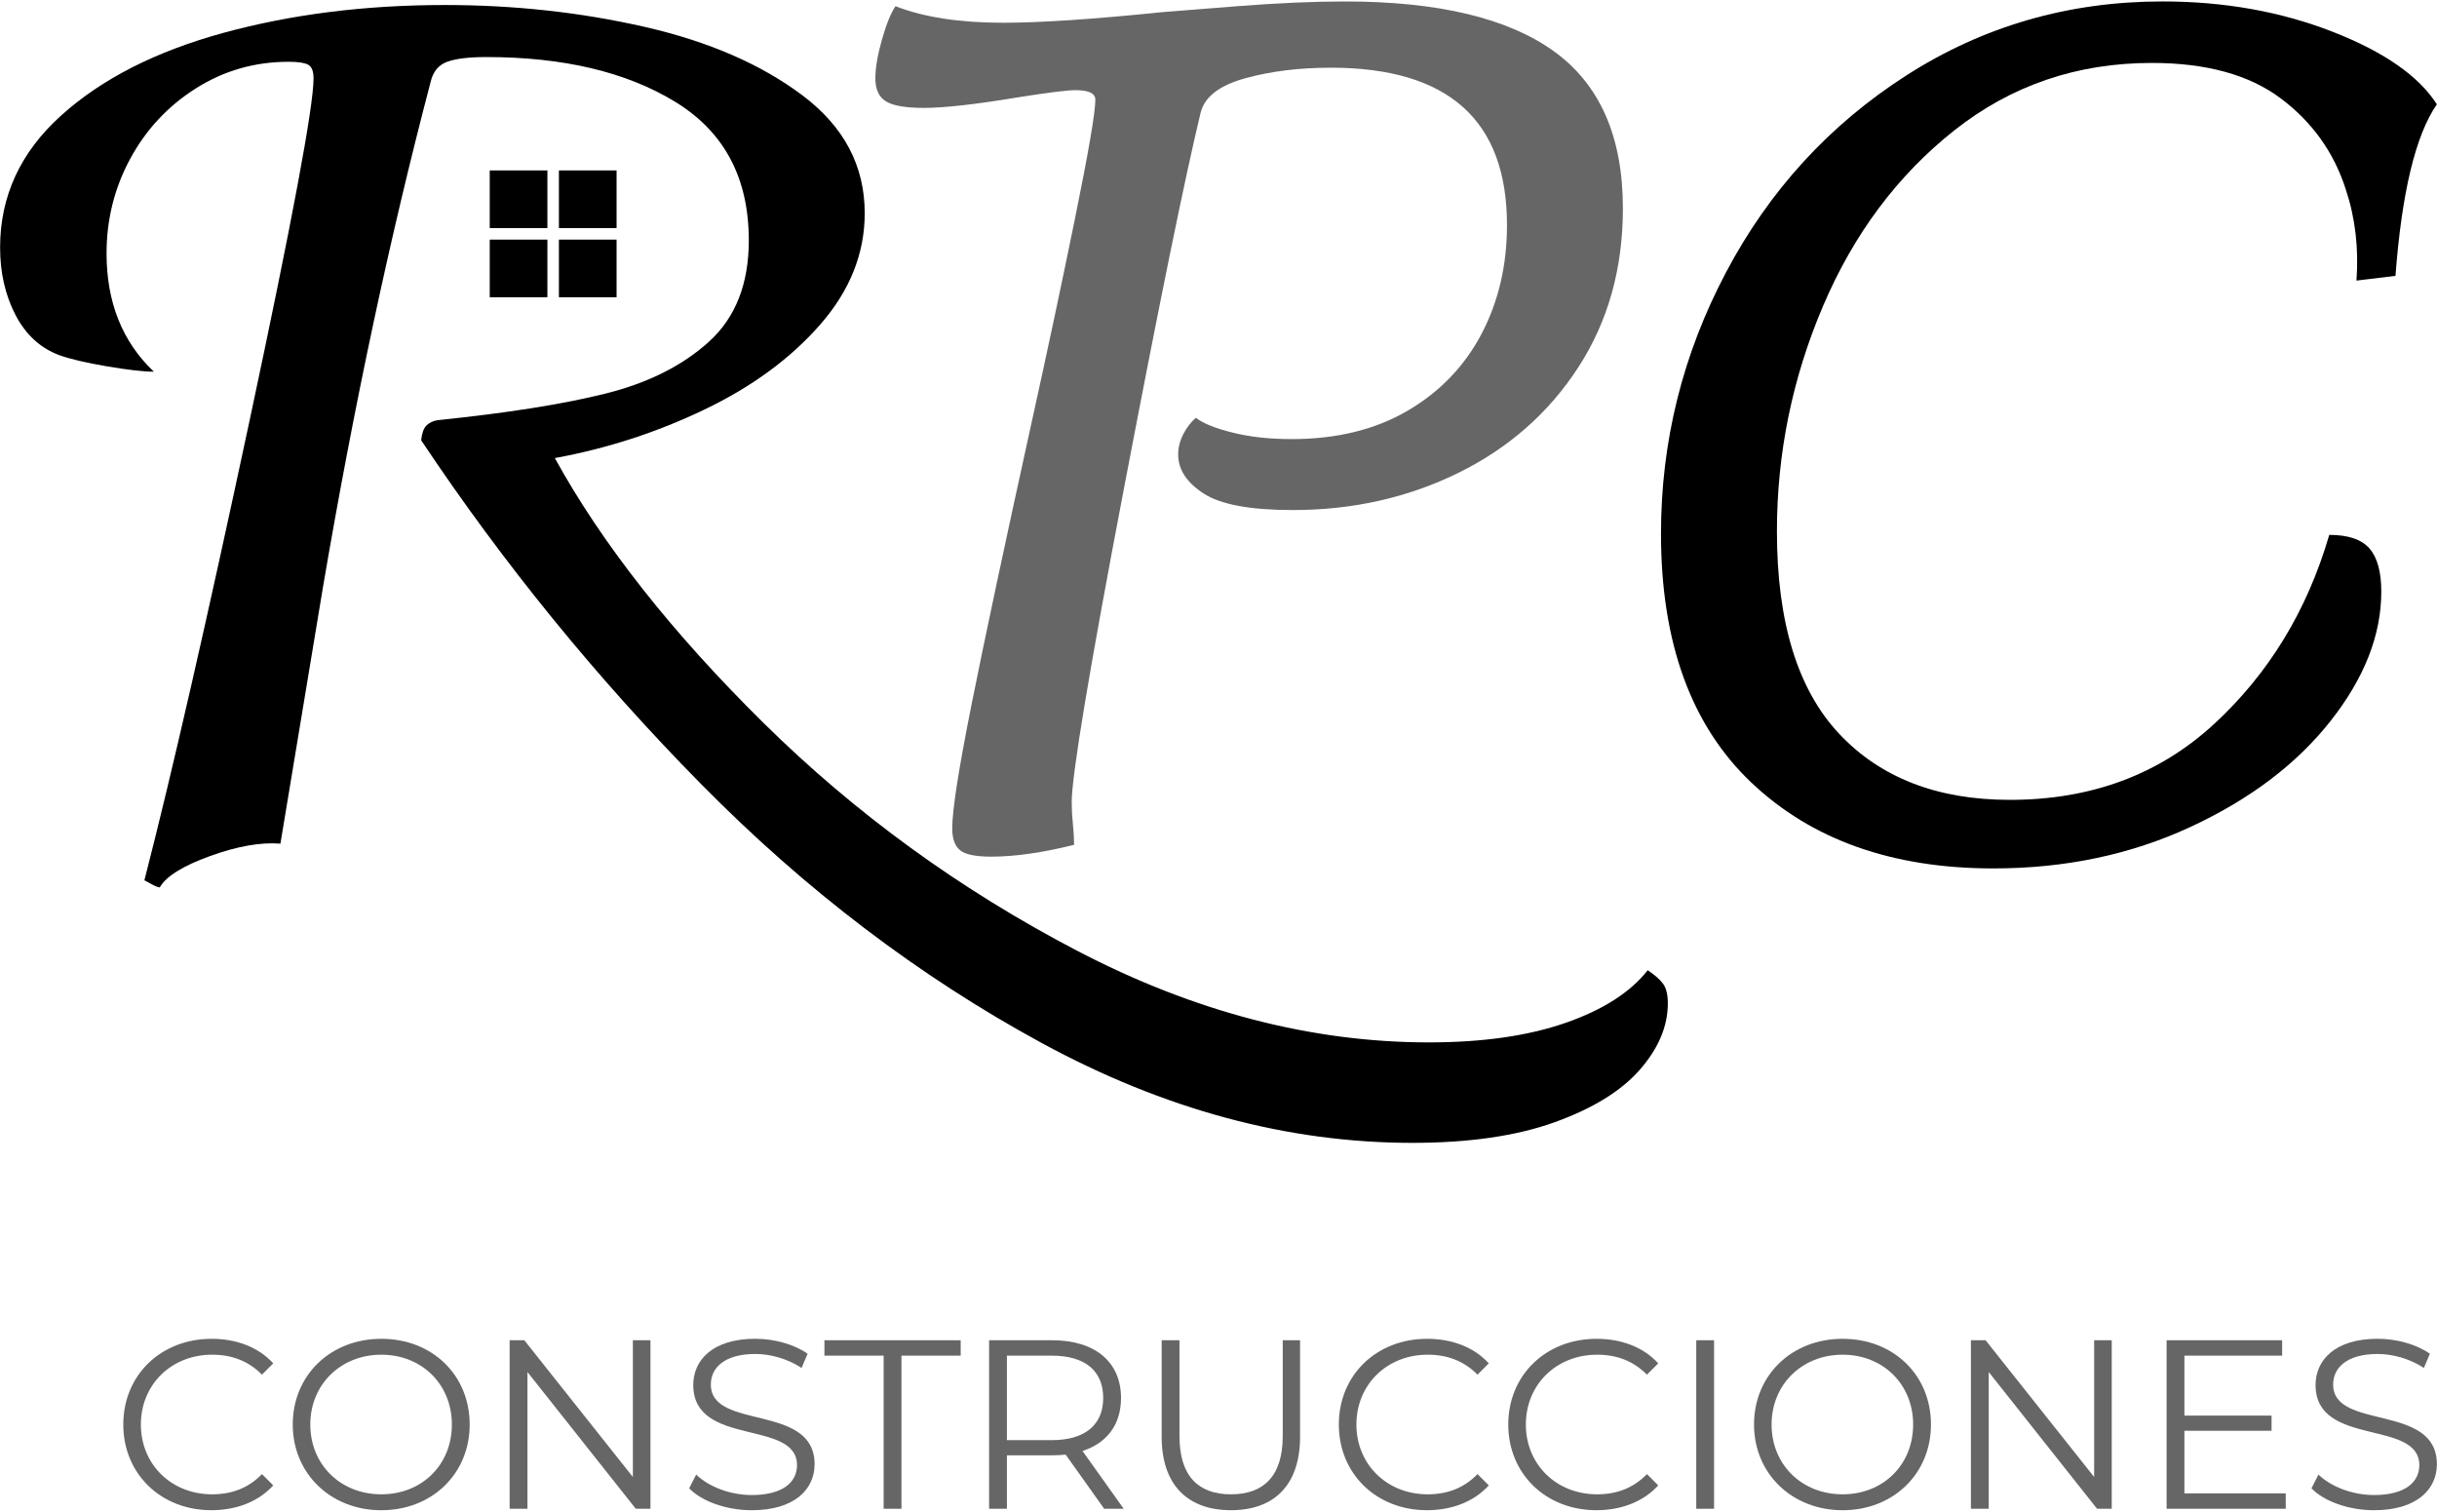
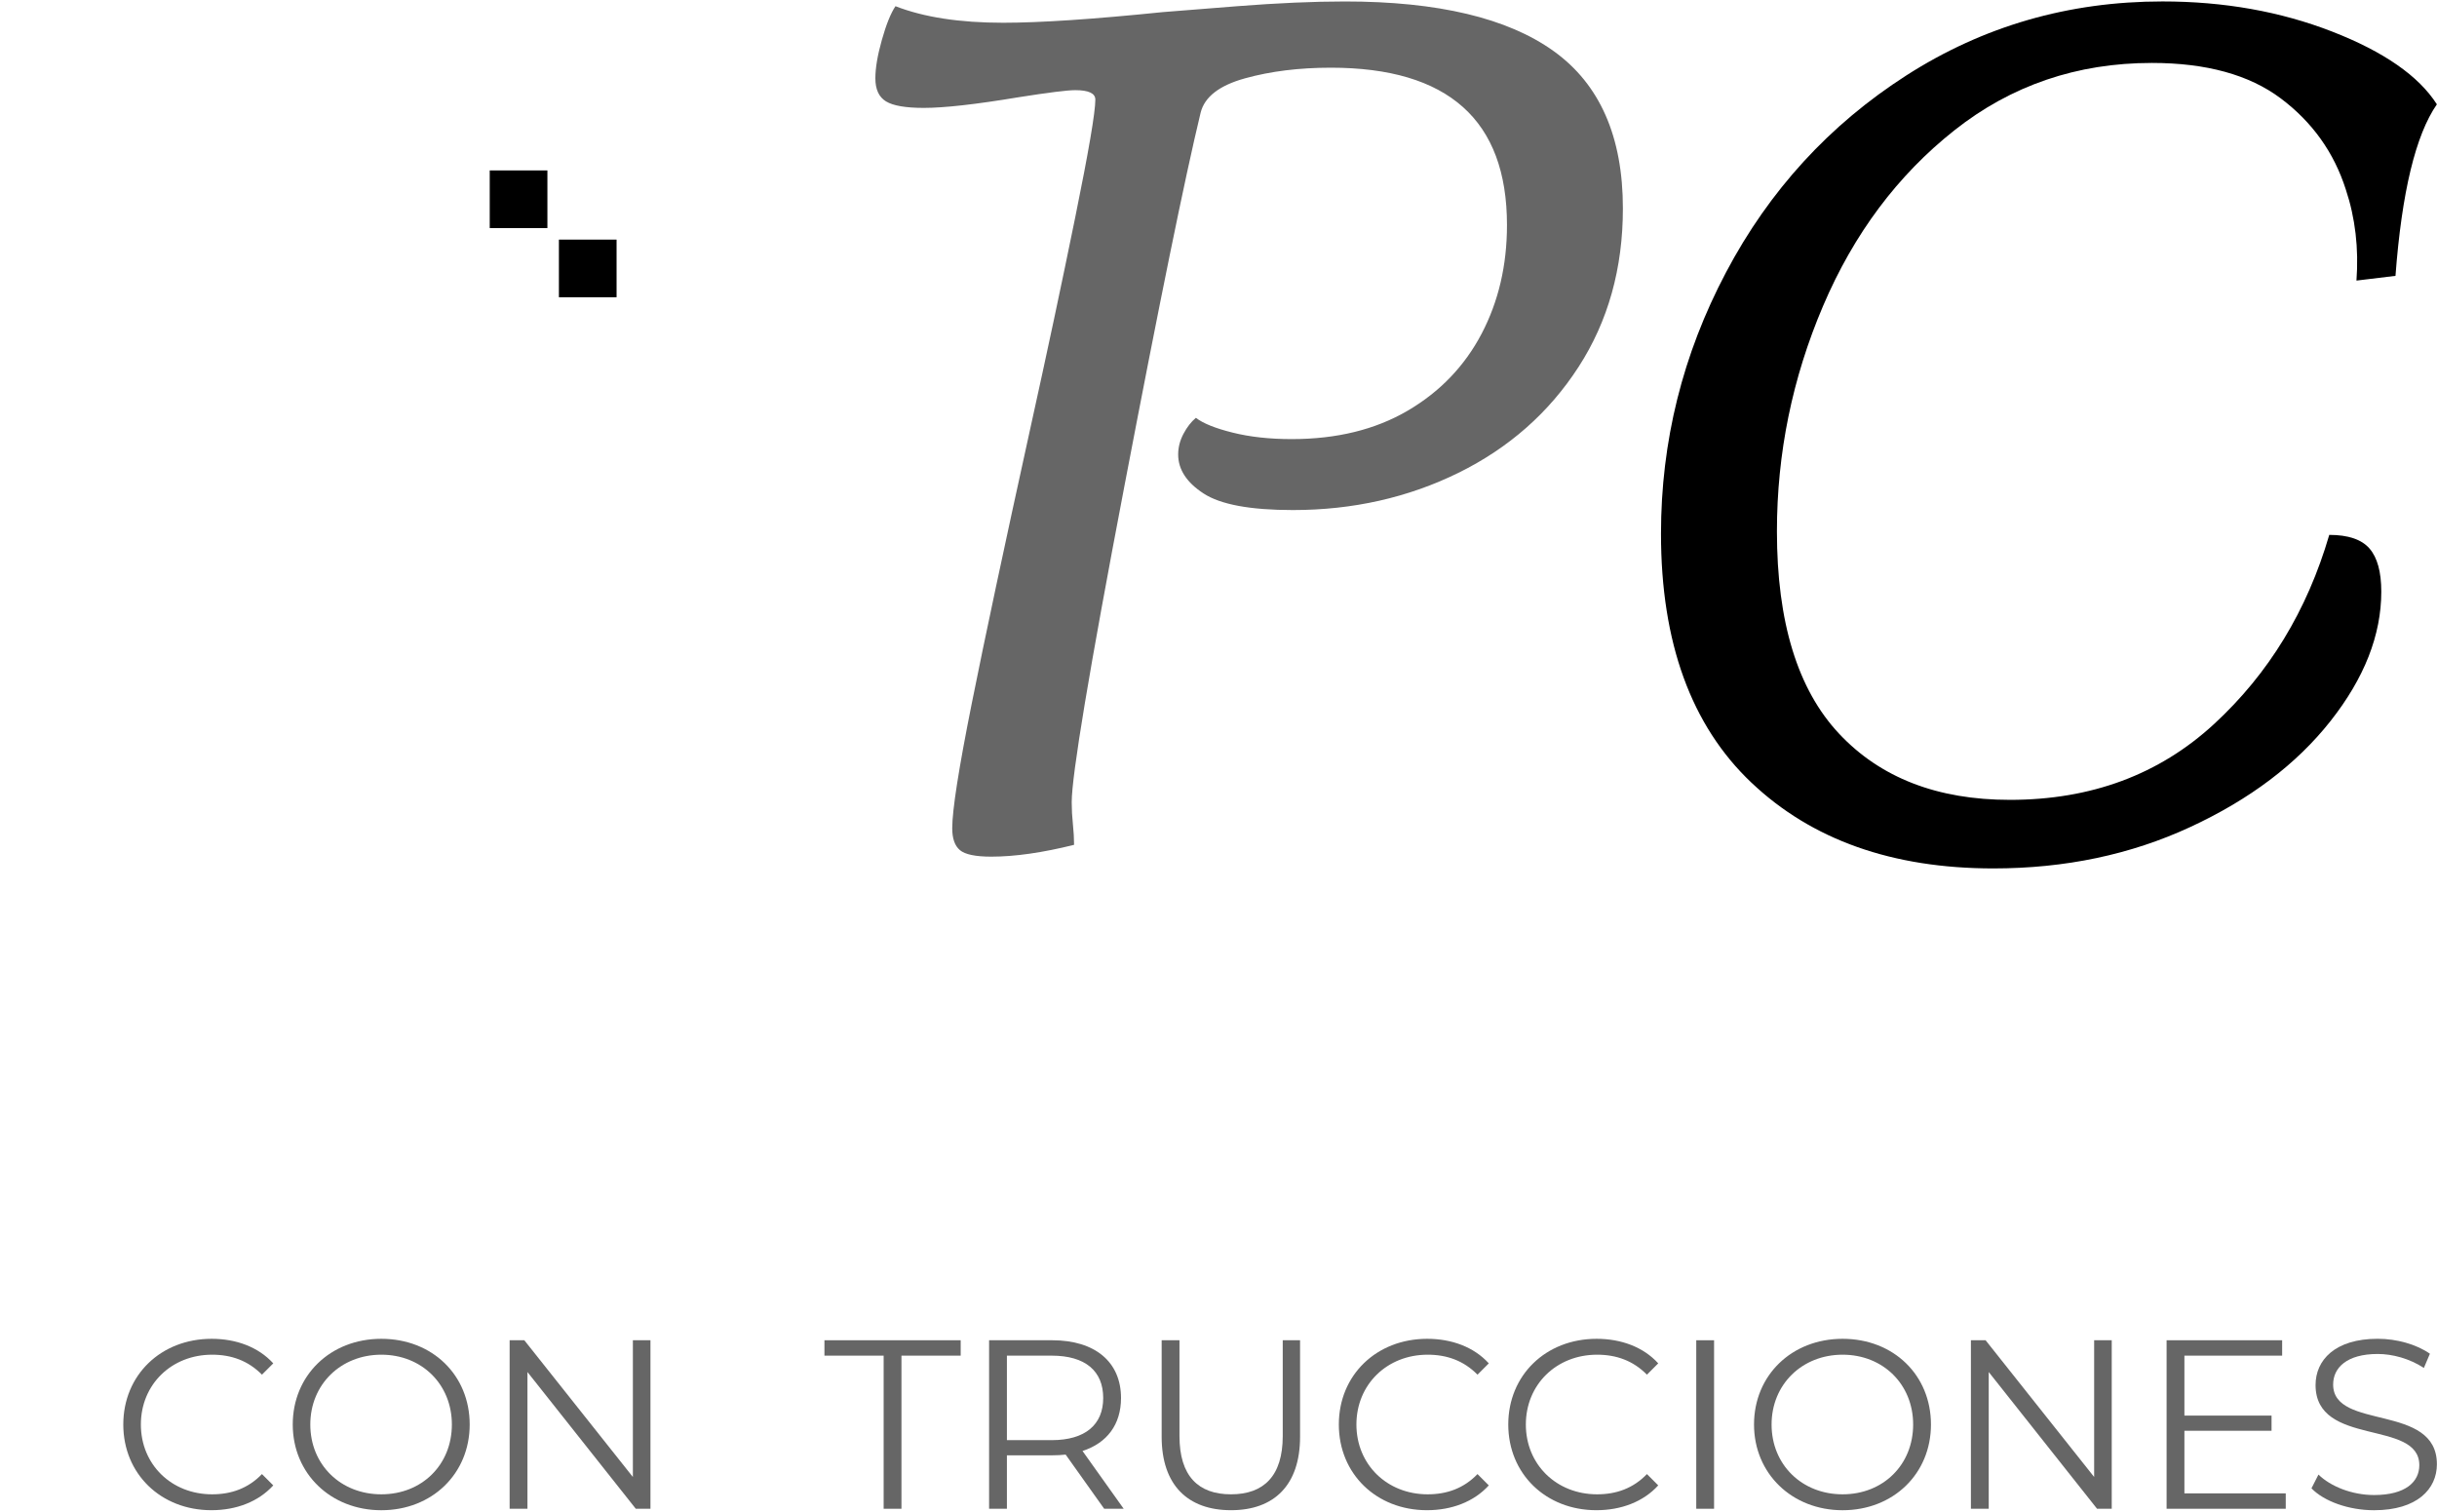
<svg xmlns="http://www.w3.org/2000/svg" width="948" height="588" viewBox="0 0 948 588" fill="none">
  <path d="M47.96 554.109C47.96 534.909 62.57 520.77 82.33 520.77C91.89 520.77 100.5 523.96 106.3 530.32L101.9 534.719C96.56 529.289 90.01 526.95 82.52 526.95C66.69 526.95 54.8 538.559 54.8 554.109C54.8 569.659 66.69 581.26 82.52 581.26C90.02 581.26 96.57 578.92 101.9 573.39L106.3 577.789C100.5 584.159 91.88 587.44 82.24 587.44C62.57 587.44 47.96 573.299 47.96 554.099V554.109Z" fill="#666666" />
  <path d="M113.88 554.109C113.88 535.009 128.49 520.77 148.34 520.77C168.19 520.77 182.71 534.909 182.71 554.109C182.71 573.309 168.01 587.45 148.34 587.45C128.67 587.45 113.88 573.209 113.88 554.109ZM175.78 554.109C175.78 538.469 164.07 526.95 148.34 526.95C132.61 526.95 120.71 538.469 120.71 554.109C120.71 569.749 132.51 581.26 148.34 581.26C164.17 581.26 175.78 569.739 175.78 554.109Z" fill="#666666" />
  <path d="M253.03 521.33V586.88H247.32L205.18 533.69V586.88H198.25V521.33H203.96L246.19 574.52V521.33H253.03Z" fill="#666666" />
-   <path d="M268.09 578.92L270.81 573.58C275.49 578.17 283.82 581.54 292.44 581.54C304.71 581.54 310.04 576.39 310.04 569.93C310.04 551.95 269.68 563 269.68 538.74C269.68 529.1 277.17 520.76 293.84 520.76C301.24 520.76 308.91 522.91 314.16 526.57L311.82 532.1C306.2 528.45 299.64 526.67 293.84 526.67C281.85 526.67 276.52 532.01 276.52 538.56C276.52 556.54 316.88 545.67 316.88 569.56C316.88 579.2 309.2 587.45 292.44 587.45C282.6 587.45 272.96 583.99 268.09 578.93V578.92Z" fill="#666666" />
  <path d="M343.75 527.32H320.71V521.33H373.71V527.32H350.67V586.88H343.74V527.32H343.75Z" fill="#666666" />
  <path d="M429.53 586.88L414.54 565.81C412.86 566 411.17 566.09 409.3 566.09H391.69V586.88H384.76V521.33H409.3C425.97 521.33 436.08 529.76 436.08 543.8C436.08 554.1 430.65 561.31 421.1 564.4L437.11 586.87H429.53V586.88ZM429.15 543.8C429.15 533.31 422.22 527.32 409.11 527.32H391.69V560.19H409.11C422.22 560.19 429.15 554.11 429.15 543.8Z" fill="#666666" />
  <path d="M451.89 558.88V521.33H458.82V558.6C458.82 574.15 466.13 581.26 478.86 581.26C491.59 581.26 498.99 574.15 498.99 558.6V521.33H505.73V558.88C505.73 577.7 495.62 587.44 478.86 587.44C462.1 587.44 451.89 577.7 451.89 558.88Z" fill="#666666" />
  <path d="M520.81 554.109C520.81 534.909 535.42 520.77 555.18 520.77C564.74 520.77 573.35 523.96 579.15 530.32L574.75 534.719C569.41 529.289 562.86 526.95 555.37 526.95C539.54 526.95 527.65 538.559 527.65 554.109C527.65 569.659 539.54 581.26 555.37 581.26C562.87 581.26 569.42 578.92 574.75 573.39L579.15 577.789C573.35 584.159 564.73 587.44 555.09 587.44C535.42 587.44 520.81 573.299 520.81 554.099V554.109Z" fill="#666666" />
  <path d="M586.72 554.109C586.72 534.909 601.33 520.77 621.09 520.77C630.65 520.77 639.26 523.96 645.06 530.32L640.66 534.719C635.32 529.289 628.77 526.95 621.28 526.95C605.45 526.95 593.56 538.559 593.56 554.109C593.56 569.659 605.45 581.26 621.28 581.26C628.78 581.26 635.33 578.92 640.66 573.39L645.06 577.789C639.26 584.159 630.64 587.44 621 587.44C601.34 587.44 586.72 573.299 586.72 554.099V554.109Z" fill="#666666" />
  <path d="M659.85 521.33H666.78V586.88H659.85V521.33Z" fill="#666666" />
  <path d="M682.32 554.109C682.32 535.009 696.93 520.77 716.78 520.77C736.63 520.77 751.15 534.909 751.15 554.109C751.15 573.309 736.45 587.45 716.78 587.45C697.11 587.45 682.32 573.209 682.32 554.109ZM744.22 554.109C744.22 538.469 732.51 526.95 716.78 526.95C701.05 526.95 689.15 538.469 689.15 554.109C689.15 569.749 700.95 581.26 716.78 581.26C732.61 581.26 744.22 569.739 744.22 554.109Z" fill="#666666" />
  <path d="M821.47 521.33V586.88H815.76L773.62 533.69V586.88H766.69V521.33H772.4L814.63 574.52V521.33H821.47Z" fill="#666666" />
  <path d="M889.16 580.89V586.88H842.81V521.33H887.76V527.32H849.74V550.64H883.64V556.54H849.74V580.89H889.16Z" fill="#666666" />
  <path d="M899.17 578.92L901.89 573.58C906.57 578.17 914.9 581.54 923.52 581.54C935.79 581.54 941.12 576.39 941.12 569.93C941.12 551.95 900.76 563 900.76 538.74C900.76 529.1 908.26 520.76 924.92 520.76C932.32 520.76 939.99 522.91 945.24 526.57L942.9 532.1C937.28 528.45 930.72 526.67 924.92 526.67C912.93 526.67 907.6 532.01 907.6 538.56C907.6 556.54 947.96 545.67 947.96 569.56C947.96 579.2 940.28 587.45 923.52 587.45C913.68 587.45 904.04 583.99 899.17 578.93V578.92Z" fill="#666666" />
-   <path d="M646.95 382.67C648.17 384.35 648.79 386.88 648.79 390.26C648.79 399.15 645.18 407.75 637.97 416.02C630.76 424.3 619.72 431.12 604.84 436.5C589.96 441.86 571.48 444.55 549.4 444.55C500.93 444.55 452.85 431.59 405.16 405.67C357.46 379.74 313.29 346.16 272.65 304.91C232 263.66 195.73 219.1 163.83 171.25C164.13 168.49 164.82 166.57 165.9 165.5C166.98 164.43 168.43 163.74 170.27 163.43C197.26 160.67 219.04 157.22 235.61 153.08C252.17 148.94 265.59 142.2 275.87 132.84C286.14 123.49 291.29 110.37 291.29 93.5C291.29 69.27 281.78 51.33 262.76 39.67C243.74 28.02 219.2 22.19 189.14 22.19C182.39 22.19 177.33 22.81 173.96 24.03C170.58 25.26 168.44 27.87 167.52 31.85C151.56 92.59 137.61 158.08 125.65 228.31L109.08 328.16C101.41 327.55 92.29 329.16 81.7 332.99C71.12 336.82 64.6 340.88 62.15 345.18C61.53 345.18 60.54 344.79 59.16 344.03C57.78 343.26 56.78 342.72 56.17 342.42C66.9 300.71 80.55 241.04 97.12 163.44C113.68 85.84 121.97 41.51 121.97 30.47C121.97 27.71 121.28 25.95 119.9 25.18C118.52 24.42 115.99 24.03 112.31 24.03C99.12 24.03 87.07 27.48 76.19 34.38C65.3 41.28 56.79 50.41 50.65 61.76C44.51 73.11 41.45 85.38 41.45 98.57C41.45 117.59 47.58 132.93 59.85 144.58C55.86 144.58 49.8 143.89 41.67 142.51C33.54 141.13 27.33 139.68 23.04 138.14C15.68 135.38 10 130.17 6.02 122.49C2.04 114.83 0.04 106.09 0.04 96.27C0.04 76.33 7.94 59.23 23.74 44.97C39.53 30.71 60.62 19.97 87 12.76C113.38 5.56 142.06 1.95 173.04 1.95C200.03 1.95 225.95 4.79 250.8 10.46C275.65 16.14 296.12 25.03 312.23 37.15C328.33 49.27 336.38 64.53 336.38 82.93C336.38 98.57 330.63 113 319.12 126.18C307.62 139.37 292.58 150.42 274.03 159.31C255.46 168.21 236.07 174.49 215.83 178.18C234.23 211.61 261.3 245.97 297.04 281.24C332.77 316.52 373.42 346.03 418.97 369.81C464.52 393.57 510.14 405.47 555.85 405.47C576.71 405.47 594.42 402.94 608.99 397.88C623.56 392.82 634.22 385.99 640.97 377.4C643.73 379.24 645.72 381 646.95 382.69V382.67Z" fill="black" />
  <path d="M373.41 330.68C371.41 329 370.42 326.16 370.42 322.17C370.42 315.12 372.96 298.93 378.02 273.63C383.08 248.32 390.67 212.67 400.79 166.66C407.23 137.52 413.06 110.15 418.27 84.53C423.48 58.92 426.09 43.66 426.09 38.75C426.09 36.3 423.48 35.07 418.27 35.07C415.2 35.07 407.84 35.99 396.19 37.83C379.62 40.59 367.36 41.97 359.38 41.97C352.32 41.97 347.42 41.13 344.66 39.44C341.9 37.76 340.52 34.77 340.52 30.47C340.52 26.49 341.36 21.5 343.05 15.52C344.73 9.54 346.5 5.17 348.34 2.41C359.38 6.71 373.34 8.85 390.21 8.85C404.63 8.85 425.33 7.47 452.32 4.71C456 4.41 465.67 3.64 481.31 2.41C496.95 1.19 510.91 0.57 523.18 0.57C559.37 0.57 586.45 7.01 604.39 19.89C622.34 32.77 631.31 53.18 631.31 81.08C631.31 104.4 625.56 124.95 614.06 142.73C602.55 160.52 586.98 174.24 567.36 183.91C547.72 193.57 526.25 198.4 502.94 198.4C486.37 198.4 474.8 196.26 468.2 191.96C461.6 187.67 458.31 182.61 458.31 176.78C458.31 174.02 459 171.34 460.38 168.73C461.76 166.13 463.37 164.06 465.21 162.52C467.97 164.67 472.72 166.59 479.47 168.27C486.21 169.96 493.89 170.8 502.48 170.8C519.96 170.8 534.99 167.12 547.57 159.76C560.14 152.4 569.72 142.43 576.33 129.85C582.93 117.28 586.22 103.16 586.22 87.52C586.22 46.73 563.37 26.33 517.67 26.33C505.4 26.33 494.28 27.71 484.31 30.47C474.33 33.23 468.58 37.68 467.05 43.82C460.91 69.28 451.02 117.75 437.37 189.21C423.72 260.68 416.9 301.63 416.9 312.06C416.9 314.82 417.05 317.66 417.36 320.57C417.66 323.49 417.82 326.17 417.82 328.62C405.55 331.68 394.81 333.22 385.61 333.22C379.47 333.22 375.41 332.37 373.42 330.69L373.41 330.68Z" fill="#666666" />
  <path d="M681.33 304.46C657.87 282.22 646.13 249.94 646.13 207.61C646.13 171.72 654.56 137.83 671.43 105.93C688.29 74.03 711.69 48.5 741.6 29.32C771.5 10.15 804.71 0.56 841.21 0.56C865.13 0.56 887.14 4.47 907.23 12.29C927.32 20.11 940.89 29.54 947.95 40.58C939.67 52.54 934.3 74.79 931.85 107.3L916.67 109.14C917.59 96.57 916.21 84.76 912.53 73.71C907.93 59.3 899.49 47.48 887.23 38.28C874.96 29.08 858.24 24.48 837.08 24.48C807.94 24.48 782.33 33.22 760.24 50.71C738.16 68.19 721.13 90.97 709.17 119.03C697.21 147.1 691.23 176.31 691.23 206.68C691.23 241.96 699.28 268.18 715.38 285.36C731.48 302.54 753.64 311.13 781.86 311.13C813.45 311.13 839.91 301.31 861.23 281.68C882.55 262.05 897.5 237.51 906.09 208.06C913.45 208.06 918.66 209.83 921.73 213.35C924.8 216.88 926.33 222.48 926.33 230.14C926.33 247.01 919.73 263.81 906.54 280.52C893.35 297.24 875.18 310.97 852.02 321.7C828.86 332.44 803.32 337.8 775.41 337.8C736.14 337.8 704.78 326.69 681.32 304.44L681.33 304.46Z" fill="black" />
  <path d="M212.94 66.29H190.51V88.72H212.94V66.29Z" fill="black" />
-   <path d="M239.85 66.29H217.42V88.72H239.85V66.29Z" fill="black" />
-   <path d="M212.94 93.2H190.51V115.63H212.94V93.2Z" fill="black" />
+   <path d="M212.94 93.2V115.63H212.94V93.2Z" fill="black" />
  <path d="M239.85 93.2H217.42V115.63H239.85V93.2Z" fill="black" />
</svg>